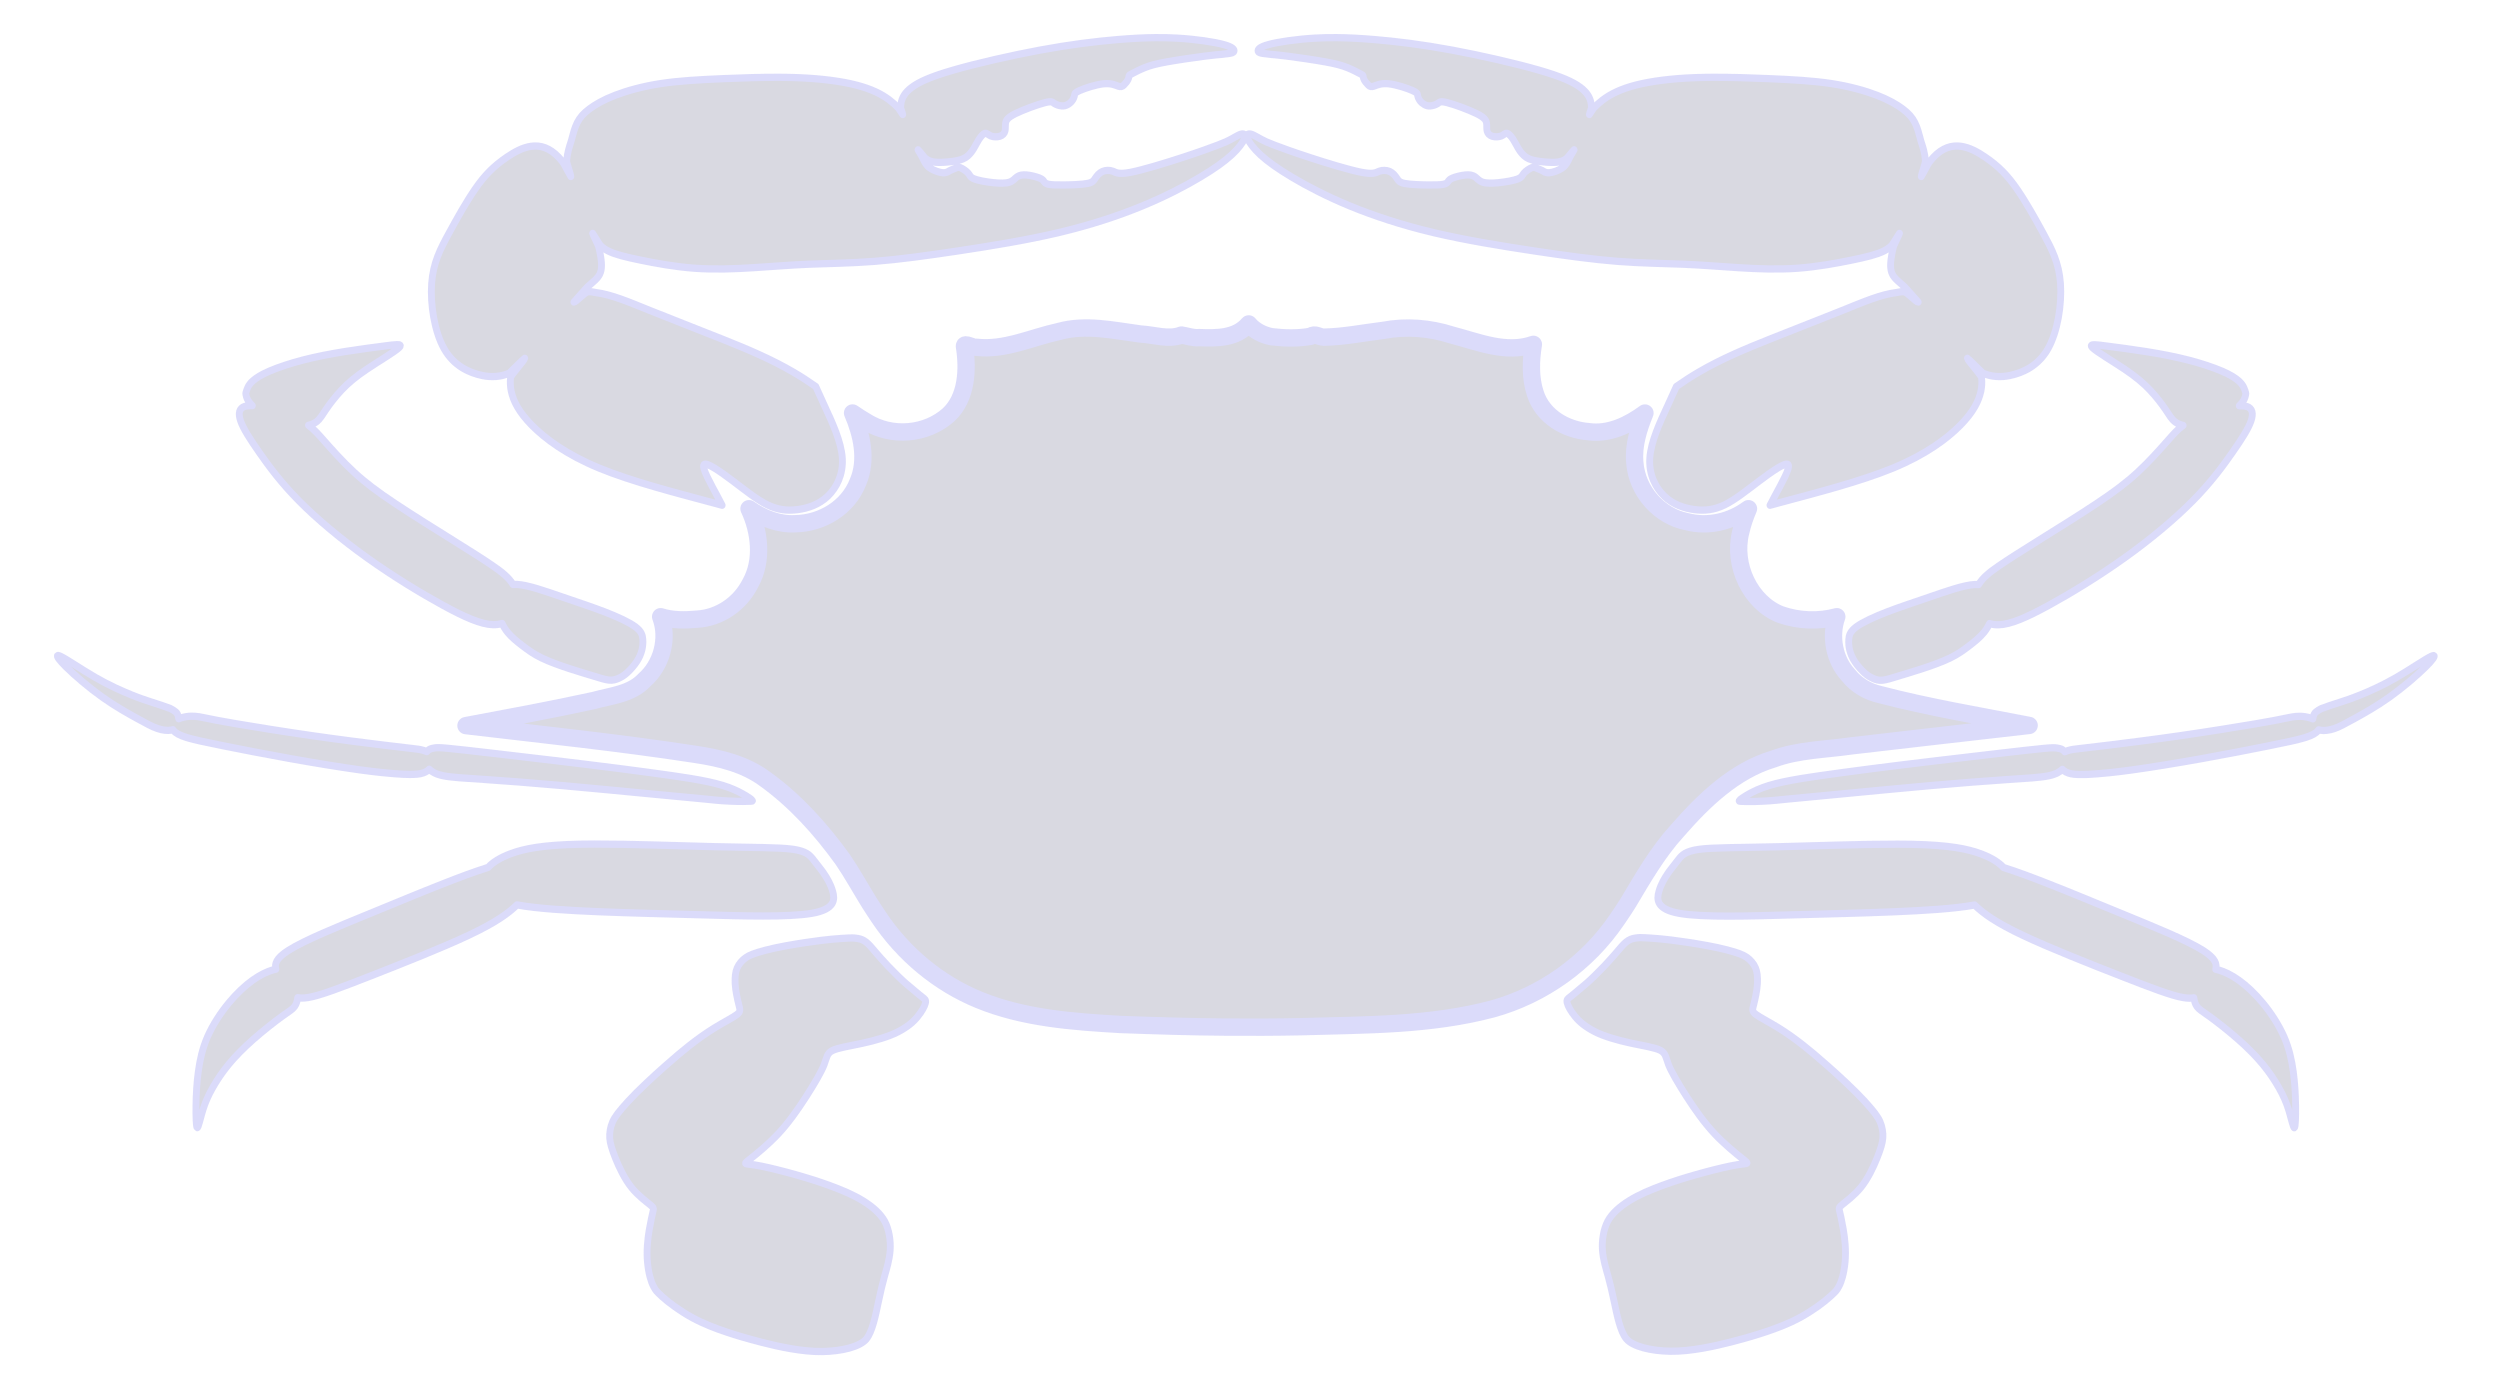
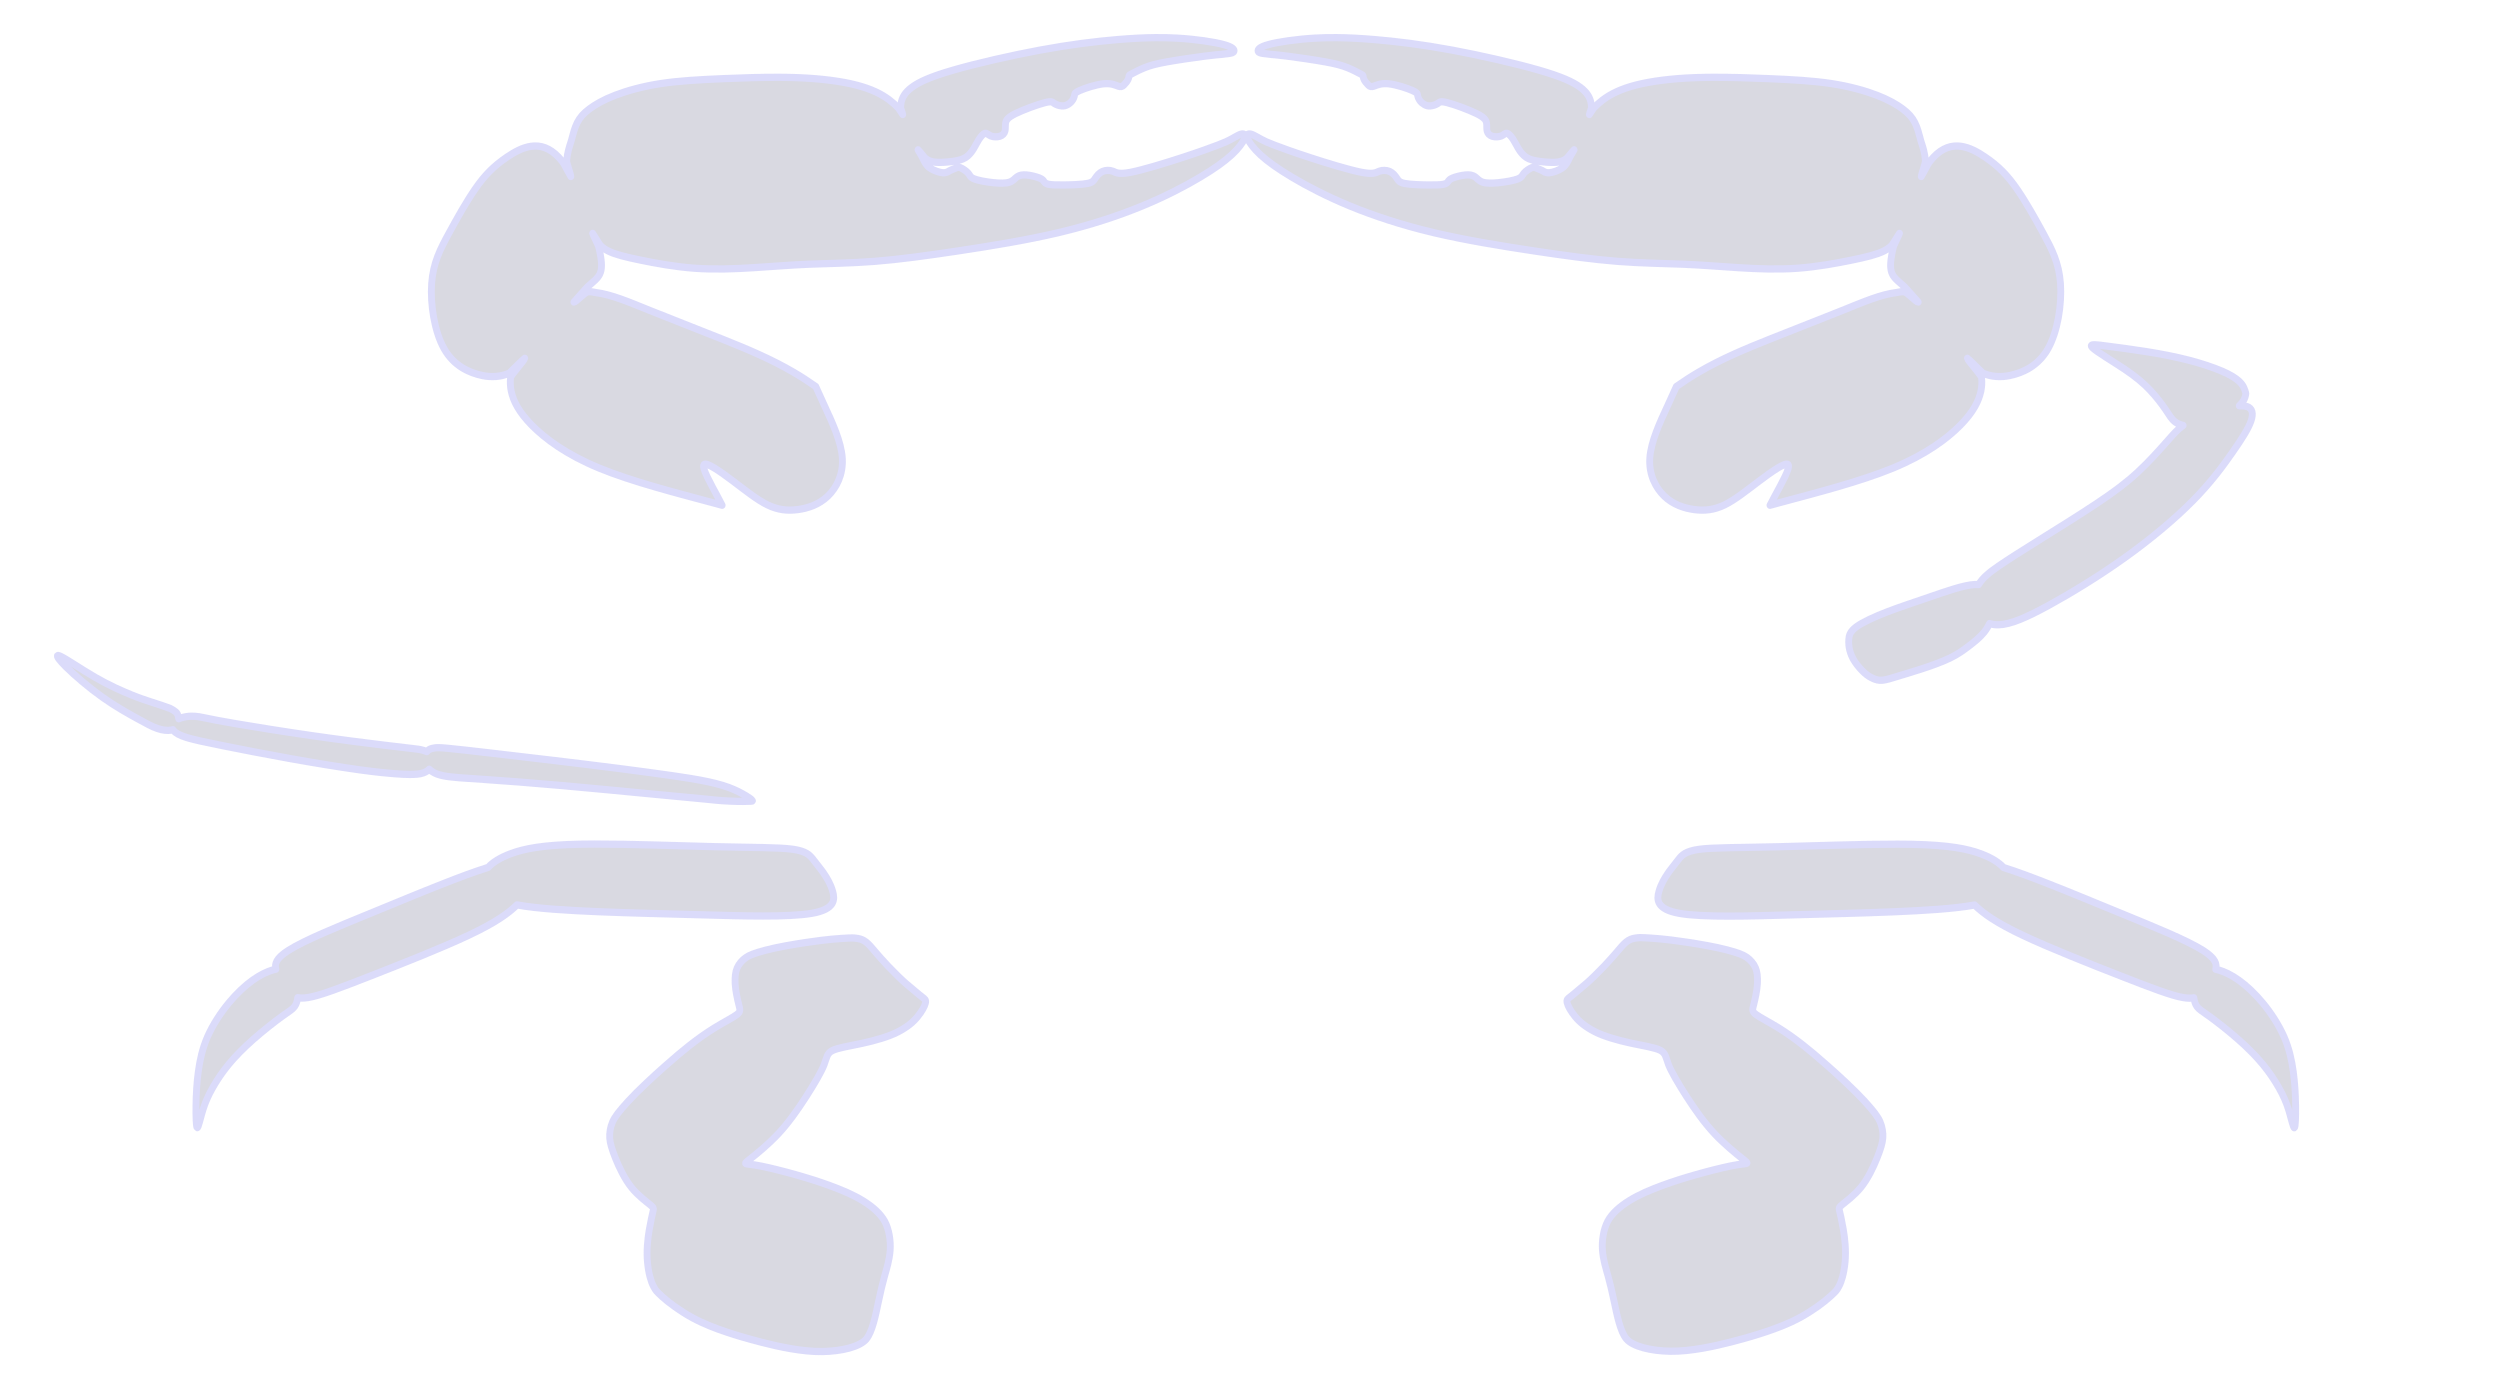
<svg xmlns="http://www.w3.org/2000/svg" xmlns:ns1="http://www.inkscape.org/namespaces/inkscape" xmlns:ns2="http://sodipodi.sourceforge.net/DTD/sodipodi-0.dtd" width="68.757mm" height="38.036mm" viewBox="0 0 72 39.83" version="1.1" id="svg3743" ns1:version="1.2.2 (b0a8486541, 2022-12-01)" ns2:docname="logo_card_v1.svg" ns1:export-filename="logo_v0.png" ns1:export-xdpi="90" ns1:export-ydpi="90">
  <ns2:namedview id="namedview3745" pagecolor="#ffffff" bordercolor="#666666" borderopacity="1.0" ns1:showpageshadow="2" ns1:pageopacity="0.0" ns1:pagecheckerboard="0" ns1:deskcolor="#d1d1d1" ns1:document-units="mm" showgrid="false" ns1:zoom="4.7209032" ns1:cx="122.32829" ns1:cy="60.052068" ns1:window-width="3440" ns1:window-height="1371" ns1:window-x="0" ns1:window-y="0" ns1:window-maximized="1" ns1:current-layer="g5523" showborder="false" />
  <defs id="defs3740">
    <ns1:path-effect effect="bspline" id="path-effect607-1-97-3" is_visible="true" lpeversion="1" weight="33.333" steps="2" helper_size="0" apply_no_weight="true" apply_with_weight="true" only_selected="false" />
    <ns1:path-effect effect="bspline" id="path-effect607-6-0-3-7" is_visible="true" lpeversion="1" weight="33.333" steps="2" helper_size="0" apply_no_weight="true" apply_with_weight="true" only_selected="false" />
    <ns1:path-effect effect="bspline" id="path-effect3414-9-6-5-4-6-4" is_visible="true" lpeversion="1" weight="33.333" steps="2" helper_size="0" apply_no_weight="true" apply_with_weight="true" only_selected="false" />
    <ns1:path-effect effect="bspline" id="path-effect3414-9-6-5-4-6-4-5" is_visible="true" lpeversion="1" weight="33.333" steps="2" helper_size="0" apply_no_weight="true" apply_with_weight="true" only_selected="false" />
    <ns1:path-effect effect="bspline" id="path-effect3414-9-6-5-4-6-4-3" is_visible="true" lpeversion="1" weight="33.333" steps="2" helper_size="0" apply_no_weight="true" apply_with_weight="true" only_selected="false" />
    <ns1:path-effect effect="bspline" id="path-effect3414-9-6-5-4-6-4-5-0" is_visible="true" lpeversion="1" weight="33.333" steps="2" helper_size="0" apply_no_weight="true" apply_with_weight="true" only_selected="false" />
    <filter ns1:label="Stained Glass" ns1:menu="Bevels" ns1:menu-tooltip="Illuminated stained glass effect" height="1.278" width="1.145" y="-0.139" x="-0.072" style="color-interpolation-filters:sRGB;" id="filter10672">
      <feBlend in2="SourceGraphic" result="result1" mode="screen" id="feBlend10650" />
      <feGaussianBlur stdDeviation="7" result="result6" id="feGaussianBlur10652" />
      <feComposite operator="xor" in="result6" in2="result6" result="result7" id="feComposite10654" />
      <feComposite in2="result1" operator="atop" in="result6" result="result92" id="feComposite10656" />
      <feComposite result="result4" in="result7" operator="xor" in2="result92" id="feComposite10658" />
      <feGaussianBlur result="result3" stdDeviation="0.7" in="result4" id="feGaussianBlur10660" />
      <feSpecularLighting result="result5" specularExponent="50" specularConstant="1.5" surfaceScale="4" id="feSpecularLighting10664">
        <fePointLight z="20000" y="-8000" x="-5000" id="fePointLight10662" />
      </feSpecularLighting>
      <feComposite in="result3" k3="1" k2="1" operator="arithmetic" in2="SourceGraphic" result="result93" id="feComposite10666" />
      <feComposite in="result5" operator="atop" in2="result93" result="result94" id="feComposite10668" />
      <feBlend mode="multiply" in2="result94" id="feBlend10670" />
    </filter>
  </defs>
  <g ns1:label="Layer 1" ns1:groupmode="layer" id="layer1" transform="translate(-51.786,-49.075)">
    <g id="g3012-7-9-5" style="display:inline;fill:#1b1bdd;fill-opacity:1;stroke:#fff9e5;stroke-opacity:1" transform="matrix(0.263,0,0,0.279,47.132,33.917)">
      <g id="g5523" transform="translate(6.958,8.396)" style="filter:url(#filter10672);opacity:0.16;fill:#000000;fill-opacity:1">
        <path style="fill:#0a0a41;fill-opacity:1;stroke:#1b1bdd;stroke-width:0.75;stroke-linecap:round;stroke-linejoin:round;stroke-dasharray:none;stroke-opacity:1" d="m 106.662,144.269 c 0.104,0.113 0.312,0.34 0.536,0.58 0.224,0.24 0.464,0.492 0.795,0.819 0.331,0.326 0.753,0.726 1.093,1.039 0.339,0.313 0.596,0.539 0.854,0.75 0.258,0.212 0.517,0.41 0.833,0.66 0.316,0.25 0.689,0.553 0.958,0.746 0.269,0.193 0.434,0.276 0.352,0.607 -0.081,0.33 -0.371,0.841 -0.864,1.414 -0.493,0.573 -1.142,1.072 -2.154,1.567 -1.012,0.495 -2.547,0.902 -3.947,1.187 -1.4,0.285 -2.683,0.464 -3.259,0.754 -0.577,0.29 -0.594,0.758 -0.874,1.454 -0.28,0.696 -1.077,1.982 -1.989,3.318 -0.912,1.336 -1.938,2.706 -3.04,3.814 -1.102,1.108 -2.334,2.041 -2.948,2.501 -0.614,0.46 -0.731,0.539 -0.555,0.585 0.177,0.046 0.647,0.058 1.644,0.245 0.997,0.187 2.501,0.544 3.84,0.902 1.339,0.358 2.512,0.707 3.746,1.134 1.233,0.427 2.53,0.94 3.576,1.552 1.046,0.612 1.899,1.31 2.367,2.118 0.468,0.808 0.671,2.026 0.59,3.005 -0.081,0.979 -0.378,1.862 -0.612,2.655 -0.233,0.794 -0.41,1.498 -0.689,2.73 -0.278,1.231 -0.635,3.007 -1.325,3.771 -0.69,0.764 -2.633,1.243 -4.831,1.272 -2.198,0.029 -4.882,-0.529 -6.673,-0.97 -1.791,-0.441 -2.7,-0.701 -3.809,-1.051 -1.109,-0.35 -2.408,-0.8 -3.726,-1.473 -1.318,-0.672 -2.637,-1.592 -3.308,-2.179 -0.671,-0.587 -0.671,-0.587 -0.939,-1.048 -0.269,-0.461 -0.543,-1.304 -0.663,-2.484 -0.12,-1.18 0.02,-2.415 0.191,-3.357 0.172,-0.942 0.343,-1.62 0.416,-1.913 0.073,-0.293 0.089,-0.362 -0.29,-0.657 -0.379,-0.296 -1.329,-0.942 -2.068,-1.804 -0.74,-0.861 -1.372,-2.101 -1.76,-3.028 -0.388,-0.927 -0.584,-1.515 -0.625,-2.059 -0.041,-0.544 0.062,-1.13 0.307,-1.666 0.245,-0.536 0.682,-1.074 1.711,-2.139 1.029,-1.065 2.767,-2.581 3.998,-3.604 1.231,-1.023 1.933,-1.58 2.735,-2.173 0.802,-0.592 1.708,-1.214 2.698,-1.79 0.99,-0.576 2.07,-1.091 2.488,-1.398 0.417,-0.306 0.34,-0.487 0.198,-1.012 -0.142,-0.525 -0.363,-1.447 -0.4,-2.15 -0.038,-0.702 0.03,-1.227 0.218,-1.637 0.188,-0.41 0.524,-0.786 0.938,-1.062 0.414,-0.276 0.966,-0.468 2.176,-0.774 1.209,-0.306 3.128,-0.618 4.463,-0.802 1.335,-0.185 2.085,-0.271 2.817,-0.335 0.732,-0.064 1.409,-0.099 1.764,-0.117 0.354,-0.018 0.354,-0.018 0.472,-0.013 0.118,0.005 0.359,0.015 0.629,0.064 0.27,0.05 0.555,0.135 0.868,0.367 0.313,0.232 0.642,0.601 0.808,0.787 0.166,0.186 0.165,0.186 0.27,0.299 z" id="path605-0-3-0" ns2:nodetypes="ccccccccssscsssccsssssssssssssssssscsssssssscsssssscccscc" ns1:original-d="m 106.55794,144.15535 c 0.20846,0.22693 0.41664,0.45358 0.62457,0.67997 0.24014,0.25299 0.48,0.50571 0.71961,0.75817 0.4224,0.4002 0.84452,0.80011 1.26639,1.19977 0.257,0.22598 0.51372,0.45168 0.77019,0.67712 0.25937,0.1983 0.51847,0.39633 0.77731,0.5941 0.37308,0.3032 0.74587,0.60612 1.11842,0.90879 0.16502,0.0835 0.32975,0.1667 0.49424,0.24965 -0.17801,0.66238 -0.56641,1.11666 -1.00654,1.77731 -0.44013,0.66063 -1.06104,1.19633 -2.14457,1.64744 -1.08353,0.45111 -2.62966,0.81727 -4.08347,1.08365 -1.36832,0.25074 -2.65306,0.41265 -3.79615,0.52917 0.0966,0.42601 0.10536,0.89487 -0.0537,1.4118 -0.31121,1.01111 -1.262196,2.20217 -2.190051,3.53054 -0.927858,1.32835 -1.830725,2.7909 -2.944007,3.93102 -1.113282,1.14011 -2.434665,1.9554 -3.592545,2.72128 -0.12455,0.0824 -0.241168,0.1621 -0.362252,0.2434 0.474873,-0.0117 0.945132,-0.005 1.405599,0.0341 1.587914,0.13332 3.057649,0.63387 4.385262,1.03973 1.327613,0.40584 2.512164,0.71687 3.756874,1.11827 1.24472,0.40139 2.55004,0.89348 3.66334,1.44901 1.11331,0.55553 2.03261,1.17313 2.56264,2.09703 0.53002,0.92389 0.66983,2.15264 0.53382,3.18895 -0.13602,1.03631 -0.54797,1.88035 -0.89039,2.64325 -0.34242,0.7629 -0.61511,1.44362 -0.68471,2.72283 -0.0696,1.27921 0.0639,3.15356 -0.85783,4.26848 -0.92169,1.11493 -2.89636,1.46718 -5.21157,1.28416 -2.315202,-0.18302 -4.965837,-0.9009 -6.744806,-1.4025 -1.778968,-0.50161 -2.680892,-0.78542 -3.805969,-1.08676 -1.125076,-0.30133 -2.469871,-0.61942 -3.805969,-1.3193 -1.336098,-0.69988 -2.585237,-1.71936 -3.285071,-2.2903 -0.699835,-0.57094 -0.699993,-0.57061 -0.969967,-1.05988 -0.269973,-0.48927 -0.705786,-1.279 -0.821138,-2.51613 -0.115353,-1.23713 0.157284,-2.45686 0.382922,-3.39359 0.225639,-0.93673 0.416826,-1.60982 0.539502,-2.13682 0.01424,-0.0612 0.0302,-0.13012 0.04496,-0.19482 -0.975676,-0.2289 -1.924669,-0.87653 -2.642216,-1.79885 -0.769994,-0.98976 -1.272979,-2.29504 -1.649511,-3.23288 -0.376533,-0.93785 -0.626462,-1.50834 -0.694532,-2.08566 -0.06806,-0.57731 0.04536,-1.16125 0.306958,-1.73323 0.261597,-0.57197 0.671534,-1.13161 1.753899,-2.16008 1.082364,-1.02844 2.837274,-2.52569 4.069519,-3.54862 1.232244,-1.02291 1.941468,-1.57125 2.738851,-2.17144 0.797381,-0.6002 1.682816,-1.25252 2.715596,-1.865 0.95008,-0.56344 2.023636,-1.09244 2.983797,-1.42317 -0.08302,-0.17576 -0.160103,-0.35579 -0.230993,-0.54002 -0.323549,-0.84085 -0.529786,-1.76647 -0.594796,-2.49132 -0.06501,-0.72485 0.0113,-1.24869 0.220658,-1.69602 0.209354,-0.44733 0.551518,-0.81798 0.993738,-1.11311 0.44222,-0.29513 0.984543,-0.51469 2.216402,-0.76998 1.231859,-0.25529 3.15331,-0.54634 4.489649,-0.73019 1.336337,-0.18385 2.087207,-0.26046 2.924367,-0.33486 0.62787,-0.0558 1.30426,-0.11087 2.01487,-0.10387 l -10e-6,6e-5 c 0.23656,0.01 0.47707,0.0197 0.7214,0.0294 0.29649,0.0894 0.58072,0.17495 0.87364,0.26292 0.33378,0.37513 0.6628,0.74495 0.99381,1.11703 z" ns1:path-effect="#path-effect607-1-97-3" />
        <path style="fill:#0a0a41;fill-opacity:1;stroke:#1b1bdd;stroke-width:0.75;stroke-linecap:round;stroke-linejoin:round;stroke-dasharray:none;stroke-opacity:1" d="m 187.765,144.237 c -0.104,0.113 -0.312,0.34 -0.536,0.58 -0.224,0.24 -0.464,0.492 -0.795,0.819 -0.331,0.326 -0.753,0.726 -1.093,1.039 -0.339,0.313 -0.596,0.539 -0.854,0.75 -0.258,0.212 -0.517,0.41 -0.833,0.66 -0.316,0.25 -0.689,0.553 -0.958,0.746 -0.269,0.193 -0.434,0.276 -0.352,0.607 0.081,0.33 0.371,0.841 0.864,1.414 0.493,0.573 1.142,1.072 2.154,1.567 1.012,0.495 2.547,0.902 3.947,1.187 1.4,0.285 2.683,0.464 3.259,0.754 0.577,0.29 0.594,0.758 0.874,1.454 0.28,0.696 1.077,1.982 1.989,3.318 0.912,1.336 1.938,2.706 3.04,3.814 1.102,1.108 2.334,2.041 2.948,2.501 0.614,0.46 0.731,0.539 0.555,0.585 -0.177,0.046 -0.647,0.058 -1.644,0.245 -0.997,0.187 -2.501,0.544 -3.84,0.902 -1.339,0.358 -2.512,0.707 -3.746,1.134 -1.233,0.427 -2.53,0.94 -3.576,1.552 -1.046,0.612 -1.899,1.31 -2.367,2.118 -0.468,0.808 -0.671,2.026 -0.59,3.005 0.081,0.979 0.378,1.862 0.612,2.655 0.233,0.794 0.41,1.498 0.689,2.73 0.278,1.231 0.635,3.007 1.325,3.771 0.69,0.764 2.633,1.243 4.831,1.272 2.198,0.029 4.882,-0.529 6.673,-0.97 1.791,-0.441 2.7,-0.701 3.809,-1.051 1.109,-0.35 2.408,-0.8 3.726,-1.473 1.318,-0.672 2.637,-1.592 3.308,-2.179 0.671,-0.587 0.671,-0.587 0.939,-1.048 0.269,-0.461 0.543,-1.304 0.663,-2.484 0.12,-1.18 -0.019,-2.415 -0.191,-3.357 -0.172,-0.942 -0.343,-1.62 -0.416,-1.913 -0.073,-0.293 -0.089,-0.362 0.29,-0.657 0.379,-0.296 1.329,-0.942 2.068,-1.804 0.74,-0.861 1.372,-2.101 1.76,-3.028 0.388,-0.927 0.584,-1.515 0.625,-2.059 0.041,-0.544 -0.062,-1.13 -0.307,-1.666 -0.245,-0.536 -0.682,-1.074 -1.711,-2.139 -1.029,-1.065 -2.767,-2.581 -3.998,-3.604 -1.231,-1.023 -1.933,-1.58 -2.735,-2.173 -0.802,-0.592 -1.708,-1.214 -2.698,-1.79 -0.99,-0.576 -2.07,-1.091 -2.488,-1.398 -0.417,-0.306 -0.34,-0.487 -0.198,-1.012 0.142,-0.525 0.363,-1.447 0.4,-2.15 0.038,-0.702 -0.03,-1.227 -0.218,-1.637 -0.188,-0.41 -0.524,-0.786 -0.938,-1.062 -0.414,-0.276 -0.966,-0.468 -2.176,-0.774 -1.209,-0.306 -3.128,-0.618 -4.463,-0.802 -1.335,-0.185 -2.085,-0.271 -2.817,-0.335 -0.732,-0.064 -1.409,-0.099 -1.764,-0.117 -0.354,-0.018 -0.354,-0.018 -0.472,-0.013 -0.118,0.005 -0.359,0.015 -0.629,0.064 -0.27,0.05 -0.555,0.135 -0.868,0.367 -0.313,0.232 -0.642,0.601 -0.808,0.787 -0.166,0.186 -0.165,0.186 -0.27,0.3 z" id="path605-7-8-1-4" ns2:nodetypes="ccccccccssscsssccsssssssssssssssssscsssssssscsssssscccscc" ns1:original-d="m 187.86927,144.12332 c -0.20846,0.22693 -0.41664,0.45358 -0.62457,0.67997 -0.24014,0.25299 -0.48,0.50571 -0.71961,0.75817 -0.4224,0.4002 -0.84452,0.80011 -1.26639,1.19977 -0.257,0.22598 -0.51372,0.45168 -0.77019,0.67712 -0.25937,0.1983 -0.51847,0.39633 -0.77731,0.5941 -0.37308,0.3032 -0.74587,0.60612 -1.11842,0.90879 -0.16501,0.0835 -0.32975,0.1667 -0.49424,0.24965 0.17801,0.66238 0.56641,1.11666 1.00654,1.77731 0.44013,0.66063 1.06104,1.19633 2.14457,1.64744 1.08354,0.45111 2.62966,0.81727 4.08347,1.08365 1.36832,0.25074 2.65306,0.41265 3.79616,0.52917 -0.0966,0.42601 -0.10536,0.89487 0.0537,1.4118 0.3112,1.01111 1.26219,2.20217 2.19004,3.53054 0.92786,1.32835 1.83073,2.7909 2.94401,3.93102 1.11328,1.14011 2.43466,1.9554 3.59254,2.72128 0.12455,0.0824 0.24117,0.1621 0.36226,0.2434 -0.47488,-0.0117 -0.94514,-0.005 -1.4056,0.0341 -1.58792,0.13332 -3.05765,0.63387 -4.38526,1.03973 -1.32762,0.40584 -2.51217,0.71687 -3.75688,1.11827 -1.24472,0.40139 -2.55004,0.89348 -3.66334,1.44901 -1.11331,0.55553 -2.03261,1.17313 -2.56264,2.09703 -0.53002,0.92389 -0.66983,2.15264 -0.53382,3.18895 0.13602,1.03631 0.54797,1.88035 0.89039,2.64325 0.34242,0.7629 0.61511,1.44362 0.68471,2.72283 0.0696,1.27921 -0.0639,3.15356 0.85783,4.26848 0.92169,1.11493 2.89637,1.46718 5.21157,1.28416 2.3152,-0.18302 4.96584,-0.9009 6.74481,-1.4025 1.77897,-0.50161 2.68089,-0.78542 3.80597,-1.08676 1.12507,-0.30133 2.46987,-0.61942 3.80597,-1.3193 1.33609,-0.69988 2.58523,-1.71936 3.28507,-2.2903 0.69983,-0.57094 0.69999,-0.57061 0.96996,-1.05988 0.26998,-0.48927 0.70579,-1.279 0.82114,-2.51613 0.11535,-1.23713 -0.15728,-2.45686 -0.38292,-3.39359 -0.22564,-0.93673 -0.41683,-1.60982 -0.5395,-2.13682 -0.0142,-0.0612 -0.0302,-0.13012 -0.045,-0.19482 0.97567,-0.2289 1.92467,-0.87653 2.64221,-1.79885 0.77,-0.98976 1.27298,-2.29504 1.64951,-3.23288 0.37654,-0.93785 0.62647,-1.50834 0.69454,-2.08566 0.0681,-0.57731 -0.0454,-1.16125 -0.30696,-1.73323 -0.2616,-0.57197 -0.67154,-1.13161 -1.7539,-2.16008 -1.08236,-1.02844 -2.83727,-2.52569 -4.06952,-3.54862 -1.23224,-1.02291 -1.94147,-1.57125 -2.73885,-2.17144 -0.79738,-0.6002 -1.68282,-1.25252 -2.7156,-1.865 -0.95008,-0.56344 -2.02363,-1.09244 -2.98379,-1.42317 0.083,-0.17576 0.1601,-0.35579 0.23099,-0.54002 0.32355,-0.84085 0.52979,-1.76647 0.5948,-2.49132 0.065,-0.72485 -0.0113,-1.24869 -0.22066,-1.69602 -0.20936,-0.44733 -0.55152,-0.81798 -0.99374,-1.11311 -0.44222,-0.29513 -0.98454,-0.51469 -2.2164,-0.76998 -1.23186,-0.25529 -3.15331,-0.54634 -4.48965,-0.73019 -1.33634,-0.18385 -2.08721,-0.26046 -2.92437,-0.33486 -0.62787,-0.0558 -1.30426,-0.11087 -2.01487,-0.10387 l 1e-5,6e-5 c -0.23656,0.01 -0.47707,0.0197 -0.7214,0.0294 -0.29649,0.0894 -0.58072,0.17495 -0.87364,0.26292 -0.33378,0.37513 -0.66279,0.74495 -0.99381,1.11703 z" ns1:path-effect="#path-effect607-6-0-3-7" />
        <path id="path366-6-9-8" style="fill:#0a0a41;fill-opacity:1;stroke:#1b1bdd;stroke-width:0.75;stroke-linecap:round;stroke-linejoin:round;stroke-dasharray:none;stroke-opacity:1" d="m 137.335,49.819 c -1.315,0.009 -2.691,0.079 -4.202,0.198 -2.418,0.191 -5.184,0.509 -8.457,1.08 -3.273,0.571 -7.054,1.394 -9.563,2.078 -2.51,0.684 -3.748,1.229 -4.523,1.771 -0.775,0.543 -1.086,1.083 -1.188,1.672 -0.022,0.129 -0.034,0.259 -0.038,0.391 -0.004,0.117 0.221,0.627 0.228,0.744 -0.08,-0.09 -0.386,-0.573 -0.474,-0.663 -0.282,-0.287 -0.609,-0.57 -0.985,-0.836 -0.867,-0.614 -1.985,-1.141 -3.639,-1.54 -1.654,-0.399 -3.845,-0.67 -6.41,-0.762 -0.641,-0.023 -1.306,-0.035 -1.983,-0.038 -2.031,-0.009 -4.174,0.06 -6.126,0.137 -2.603,0.103 -4.868,0.221 -6.856,0.506 -1.989,0.285 -3.702,0.736 -5.004,1.207 -1.303,0.471 -2.195,0.962 -2.84,1.419 -0.645,0.457 -1.043,0.88 -1.329,1.412 -0.286,0.533 -0.459,1.175 -0.546,1.496 -0.087,0.321 -0.087,0.322 -0.203,0.658 -0.116,0.336 -0.349,1.009 -0.402,1.775 -0.016,0.236 0.438,1.383 0.453,1.631 -0.137,-0.198 -0.727,-1.286 -0.867,-1.46 -0.152,-0.189 -0.305,-0.363 -0.459,-0.519 -1.996,-2.018 -4.112,-1.018 -5.647,-0.042 -1.535,0.977 -2.489,1.93 -3.481,3.274 -0.992,1.344 -2.02,3.078 -2.93,4.656 -0.909,1.577 -1.699,2.997 -1.861,5.131 -0.162,2.134 0.303,4.982 1.377,6.754 1.074,1.772 2.756,2.466 4.172,2.748 1.031,0.205 2.051,0.121 2.902,-0.224 0.131,-0.053 1.618,-1.493 1.743,-1.555 -0.037,0.223 -1.519,1.743 -1.551,1.996 -0.056,0.446 -0.027,0.952 0.064,1.365 0.225,1.024 0.814,2.166 2.266,3.552 1.452,1.387 3.768,3.018 7.374,4.42 3.606,1.402 8.501,2.576 12.463,3.582 0.354,0.09 0.664,0.169 1.004,0.256 -0.143,-0.261 -0.286,-0.522 -0.438,-0.791 -0.846,-1.489 -1.819,-3.093 -1.556,-3.398 0.263,-0.305 1.763,0.687 3.148,1.668 1.385,0.981 2.655,1.951 3.812,2.482 1.157,0.531 2.201,0.621 3.308,0.486 1.107,-0.135 2.327,-0.511 3.295,-1.384 0.968,-0.873 1.708,-2.249 1.592,-3.93 -0.116,-1.681 -1.089,-3.666 -1.994,-5.494 -0.338,-0.684 -0.646,-1.318 -0.912,-1.894 -0.78,-0.517 -1.591,-1.014 -2.418,-1.47 -2.495,-1.376 -5.112,-2.404 -7.838,-3.432 -2.727,-1.028 -5.562,-2.056 -7.899,-2.945 -2.337,-0.889 -4.174,-1.64 -5.963,-1.858 -0.238,-0.029 -0.528,-0.122 -0.848,-0.073 -0.338,0.051 -1.278,1.051 -1.521,1.06 0.194,-0.187 1.307,-1.409 1.482,-1.562 1.233,-1.072 1.92,-1.181 1.324,-3.753 -0.03,-0.129 -0.064,-0.265 -0.101,-0.407 -0.04,-0.153 -0.607,-1.207 -0.653,-1.371 0.11,0.136 0.746,1.152 0.866,1.263 0.23,0.214 0.49,0.39 0.816,0.546 0.775,0.371 1.926,0.635 3.565,0.953 1.638,0.318 3.763,0.69 5.914,0.837 2.151,0.147 4.327,0.067 6.376,-0.052 2.049,-0.119 3.971,-0.278 6.12,-0.363 2.149,-0.085 4.526,-0.097 7.219,-0.296 2.693,-0.199 5.703,-0.587 9.182,-1.082 3.48,-0.495 7.429,-1.098 10.938,-1.879 3.509,-0.782 6.577,-1.742 9.167,-2.747 2.59,-1.004 4.701,-2.053 6.311,-2.953 1.61,-0.9 2.719,-1.653 3.5,-2.332 0.78,-0.679 1.231,-1.284 1.395,-1.647 0.164,-0.364 0.051,-0.475 -0.101,-0.505 -0.152,-0.031 -0.343,0.026 -0.587,0.139 -0.245,0.113 -0.545,0.284 -0.843,0.436 -0.297,0.151 -0.592,0.283 -1.381,0.569 -0.789,0.286 -2.072,0.726 -3.94,1.3 -1.868,0.574 -4.321,1.282 -5.657,1.518 -1.336,0.236 -1.555,-4.87e-4 -1.89,-0.12 -0.335,-0.119 -0.787,-0.121 -1.141,0.025 -0.354,0.146 -0.61,0.44 -0.782,0.685 -0.173,0.245 -0.262,0.44 -0.864,0.553 -0.601,0.114 -1.748,0.148 -2.581,0.156 -0.833,0.008 -1.369,-0.009 -1.684,-0.073 -0.315,-0.064 -0.408,-0.176 -0.492,-0.289 -0.084,-0.113 -0.158,-0.227 -0.496,-0.356 -0.338,-0.129 -0.94,-0.273 -1.405,-0.313 -0.464,-0.04 -0.791,0.024 -1.041,0.186 -0.251,0.162 -0.425,0.421 -0.825,0.551 -0.399,0.131 -1.024,0.133 -1.799,0.056 -0.775,-0.077 -1.635,-0.222 -2.083,-0.392 -0.448,-0.17 -0.449,-0.359 -0.639,-0.575 -0.19,-0.215 -0.615,-0.488 -0.872,-0.579 -0.257,-0.091 -0.369,-0.016 -0.531,0.052 -0.163,0.068 -0.413,0.139 -0.617,0.246 -0.204,0.107 -0.381,0.255 -0.777,0.225 -0.396,-0.03 -1.013,-0.237 -1.408,-0.494 -0.395,-0.257 -0.568,-0.564 -0.847,-1.123 -0.031,-0.062 -0.421,-0.684 -0.454,-0.751 0.186,0.155 0.697,0.804 0.803,0.878 0.202,0.143 0.202,0.143 0.326,0.201 0.124,0.058 0.373,0.175 0.854,0.209 0.481,0.035 1.194,-0.013 1.789,-0.089 0.595,-0.077 1.07,-0.182 1.447,-0.408 0.377,-0.225 0.655,-0.571 0.874,-0.908 0.219,-0.337 0.377,-0.668 0.586,-0.97 0.209,-0.302 0.467,-0.577 0.668,-0.614 0.201,-0.037 0.346,0.163 0.622,0.27 0.277,0.107 0.685,0.122 0.989,0.033 0.303,-0.089 0.501,-0.282 0.569,-0.532 0.069,-0.25 0.009,-0.557 0.064,-0.846 0.055,-0.289 0.224,-0.559 1.083,-0.961 0.859,-0.402 2.408,-0.937 3.208,-1.129 0.799,-0.192 0.849,-0.043 1.045,0.083 0.195,0.126 0.536,0.23 0.807,0.251 0.271,0.021 0.472,-0.041 0.658,-0.139 0.186,-0.098 0.357,-0.233 0.488,-0.4 0.132,-0.168 0.223,-0.369 0.25,-0.528 0.027,-0.159 -0.012,-0.276 0.577,-0.522 0.589,-0.247 1.807,-0.624 2.64,-0.698 0.833,-0.074 1.281,0.156 1.573,0.248 0.292,0.092 0.43,0.046 0.603,-0.101 0.172,-0.147 0.38,-0.395 0.477,-0.58 0.097,-0.185 0.084,-0.307 0.103,-0.38 0.019,-0.073 0.07,-0.096 0.353,-0.237 0.283,-0.141 0.798,-0.399 1.366,-0.613 0.568,-0.215 1.19,-0.386 2.412,-0.595 1.222,-0.209 3.044,-0.456 4.149,-0.59 1.105,-0.134 1.494,-0.155 1.827,-0.184 0.333,-0.029 0.611,-0.064 0.862,-0.1 0.252,-0.036 0.478,-0.074 0.53,-0.224 0.052,-0.15 -0.071,-0.414 -1.13,-0.687 -1.059,-0.273 -3.054,-0.555 -5.087,-0.664 -0.762,-0.041 -1.53,-0.057 -2.319,-0.052 z" ns2:nodetypes="csssssscssssssssssssscssssssssscssssscsssssssscsssssccsscscssccscsssssssssssssssccsssssssssssssscssssssssssscssssssssssssssssssscsscc" />
        <path id="path366-3-2-4-7" style="display:inline;fill:#0a0a41;fill-opacity:1;stroke:#1b1bdd;stroke-width:0.75;stroke-linecap:round;stroke-linejoin:round;stroke-dasharray:none;stroke-opacity:1" d="m 157.042,49.819 c 1.315,0.009 2.691,0.079 4.202,0.198 2.418,0.191 5.184,0.509 8.457,1.08 3.273,0.571 7.054,1.394 9.563,2.078 2.51,0.684 3.748,1.229 4.523,1.771 0.775,0.543 1.086,1.083 1.188,1.672 0.022,0.129 0.034,0.259 0.038,0.391 0.004,0.117 -0.221,0.627 -0.228,0.744 0.08,-0.09 0.386,-0.573 0.474,-0.663 0.282,-0.287 0.609,-0.57 0.985,-0.836 0.867,-0.614 1.985,-1.141 3.639,-1.54 1.654,-0.399 3.845,-0.67 6.41,-0.762 0.641,-0.023 1.306,-0.035 1.983,-0.038 2.031,-0.009 4.174,0.06 6.126,0.137 2.603,0.103 4.867,0.221 6.856,0.506 1.989,0.285 3.702,0.736 5.004,1.207 1.303,0.471 2.195,0.962 2.84,1.419 0.645,0.457 1.043,0.88 1.329,1.412 0.286,0.533 0.459,1.175 0.546,1.496 0.087,0.321 0.087,0.322 0.203,0.658 0.116,0.336 0.349,1.009 0.402,1.775 0.016,0.236 -0.438,1.383 -0.453,1.631 0.137,-0.198 0.727,-1.286 0.867,-1.46 0.152,-0.189 0.305,-0.363 0.459,-0.519 1.996,-2.018 4.112,-1.018 5.647,-0.042 1.535,0.977 2.489,1.93 3.481,3.274 0.992,1.344 2.02,3.078 2.93,4.656 0.909,1.577 1.699,2.997 1.861,5.131 0.162,2.134 -0.303,4.982 -1.377,6.754 -1.074,1.772 -2.756,2.466 -4.172,2.748 -1.031,0.205 -2.051,0.121 -2.902,-0.224 -0.131,-0.053 -1.618,-1.493 -1.743,-1.555 0.037,0.223 1.519,1.743 1.551,1.996 0.056,0.446 0.027,0.952 -0.064,1.365 -0.225,1.024 -0.814,2.166 -2.266,3.552 -1.452,1.387 -3.768,3.018 -7.374,4.42 -3.606,1.402 -8.501,2.576 -12.463,3.582 -0.354,0.09 -0.664,0.169 -1.004,0.256 0.143,-0.261 0.286,-0.522 0.438,-0.791 0.846,-1.489 1.819,-3.093 1.556,-3.398 -0.263,-0.305 -1.763,0.687 -3.148,1.668 -1.385,0.981 -2.655,1.951 -3.812,2.482 -1.157,0.531 -2.201,0.621 -3.308,0.486 -1.107,-0.135 -2.327,-0.511 -3.295,-1.384 -0.968,-0.873 -1.708,-2.249 -1.592,-3.93 0.116,-1.681 1.089,-3.666 1.994,-5.494 0.338,-0.684 0.646,-1.318 0.912,-1.894 0.78,-0.517 1.591,-1.014 2.418,-1.47 2.495,-1.376 5.112,-2.404 7.838,-3.432 2.727,-1.028 5.562,-2.056 7.899,-2.945 2.337,-0.889 4.174,-1.64 5.963,-1.858 0.238,-0.029 0.528,-0.122 0.848,-0.073 0.338,0.051 1.278,1.051 1.521,1.06 -0.195,-0.187 -1.307,-1.409 -1.482,-1.562 -1.233,-1.072 -1.92,-1.181 -1.324,-3.753 0.03,-0.129 0.064,-0.265 0.101,-0.407 0.04,-0.153 0.607,-1.207 0.653,-1.371 -0.11,0.136 -0.746,1.152 -0.866,1.263 -0.23,0.214 -0.49,0.39 -0.816,0.546 -0.775,0.371 -1.926,0.635 -3.565,0.953 -1.638,0.318 -3.763,0.69 -5.914,0.837 -2.151,0.147 -4.327,0.067 -6.376,-0.052 -2.049,-0.119 -3.971,-0.278 -6.12,-0.363 -2.149,-0.085 -4.526,-0.097 -7.219,-0.296 -2.693,-0.199 -5.703,-0.587 -9.182,-1.082 -3.48,-0.495 -7.429,-1.098 -10.938,-1.879 -3.509,-0.782 -6.577,-1.742 -9.167,-2.747 -2.59,-1.004 -4.701,-2.053 -6.311,-2.953 -1.61,-0.9 -2.719,-1.653 -3.5,-2.332 -0.78,-0.679 -1.231,-1.284 -1.395,-1.647 -0.164,-0.364 -0.051,-0.475 0.101,-0.505 0.152,-0.031 0.343,0.026 0.587,0.139 0.245,0.113 0.545,0.284 0.843,0.436 0.297,0.151 0.592,0.283 1.381,0.569 0.789,0.286 2.072,0.726 3.94,1.3 1.868,0.574 4.321,1.282 5.657,1.518 1.336,0.236 1.555,-4.87e-4 1.89,-0.12 0.335,-0.119 0.787,-0.121 1.141,0.025 0.354,0.146 0.61,0.44 0.782,0.685 0.173,0.245 0.262,0.44 0.864,0.553 0.601,0.114 1.748,0.148 2.581,0.156 0.833,0.008 1.369,-0.009 1.684,-0.073 0.315,-0.064 0.408,-0.176 0.492,-0.289 0.084,-0.113 0.158,-0.227 0.496,-0.356 0.338,-0.129 0.94,-0.273 1.405,-0.313 0.464,-0.04 0.791,0.024 1.041,0.186 0.251,0.162 0.425,0.421 0.825,0.551 0.399,0.131 1.024,0.133 1.799,0.056 0.775,-0.077 1.635,-0.222 2.083,-0.392 0.448,-0.17 0.449,-0.359 0.639,-0.575 0.19,-0.215 0.615,-0.488 0.872,-0.579 0.257,-0.091 0.369,-0.016 0.531,0.052 0.163,0.068 0.413,0.139 0.617,0.246 0.204,0.107 0.381,0.255 0.777,0.225 0.396,-0.03 1.013,-0.237 1.408,-0.494 0.395,-0.257 0.568,-0.564 0.847,-1.123 0.031,-0.062 0.421,-0.684 0.454,-0.751 -0.186,0.155 -0.697,0.804 -0.803,0.878 -0.202,0.143 -0.202,0.143 -0.326,0.201 -0.124,0.058 -0.373,0.175 -0.854,0.209 -0.481,0.035 -1.194,-0.013 -1.789,-0.089 -0.595,-0.077 -1.07,-0.182 -1.447,-0.408 -0.377,-0.225 -0.655,-0.571 -0.874,-0.908 -0.219,-0.337 -0.377,-0.668 -0.586,-0.97 -0.209,-0.302 -0.467,-0.577 -0.668,-0.614 -0.201,-0.037 -0.346,0.163 -0.622,0.27 -0.277,0.107 -0.685,0.122 -0.989,0.033 -0.303,-0.089 -0.501,-0.282 -0.569,-0.532 -0.069,-0.25 -0.009,-0.557 -0.064,-0.846 -0.055,-0.289 -0.224,-0.559 -1.083,-0.961 -0.859,-0.402 -2.408,-0.937 -3.208,-1.129 -0.799,-0.192 -0.849,-0.043 -1.045,0.083 -0.195,0.126 -0.536,0.23 -0.807,0.251 -0.271,0.021 -0.472,-0.041 -0.658,-0.139 -0.186,-0.098 -0.357,-0.233 -0.488,-0.4 -0.132,-0.168 -0.223,-0.369 -0.25,-0.528 -0.027,-0.159 0.012,-0.276 -0.577,-0.522 -0.589,-0.247 -1.807,-0.624 -2.64,-0.698 -0.833,-0.074 -1.281,0.156 -1.573,0.248 -0.292,0.092 -0.43,0.046 -0.603,-0.101 -0.172,-0.147 -0.38,-0.395 -0.477,-0.58 -0.097,-0.185 -0.084,-0.307 -0.103,-0.38 -0.019,-0.073 -0.07,-0.096 -0.353,-0.237 -0.283,-0.141 -0.798,-0.399 -1.366,-0.613 -0.568,-0.215 -1.19,-0.386 -2.412,-0.595 -1.222,-0.209 -3.044,-0.456 -4.149,-0.59 -1.105,-0.134 -1.494,-0.155 -1.827,-0.184 -0.333,-0.029 -0.611,-0.064 -0.862,-0.1 -0.252,-0.036 -0.478,-0.074 -0.53,-0.224 -0.052,-0.15 0.071,-0.414 1.13,-0.687 1.059,-0.273 3.054,-0.555 5.087,-0.664 0.762,-0.041 1.53,-0.057 2.319,-0.052 z" ns2:nodetypes="csssssscssssssssssssscssssssssscssssscsssssssscsssssccsscscssccscsssssssssssssssccsssssssssssssscssssssssssscssssssssssssssssssscsscc" />
        <g id="g4529-4-7-1" style="fill:#0a0a41;fill-opacity:1;stroke:#1b1bdd;stroke-width:0.75;stroke-dasharray:none;stroke-opacity:1">
          <path id="path3872-7-8-7" style="fill:#0a0a41;fill-opacity:1;stroke:#1b1bdd;stroke-width:0.75;stroke-linecap:round;stroke-linejoin:round;stroke-dasharray:none;stroke-opacity:1" d="m 75.836,133.063 c -0.568,0.001 -1.112,0.006 -1.623,0.016 -4.088,0.08 -6.098,0.468 -7.554,0.981 -1.179,0.415 -1.993,0.911 -2.472,1.412 -1.452,0.427 -3.205,1.049 -4.937,1.691 -2.577,0.954 -5.103,1.949 -8.26,3.169 -3.157,1.22 -6.945,2.665 -8.7,3.726 -1.339,0.809 -1.494,1.395 -1.338,1.918 -0.115,0.022 -0.236,0.051 -0.365,0.087 -0.593,0.167 -1.339,0.486 -2.172,1.045 -0.833,0.559 -1.754,1.357 -2.643,2.375 -0.89,1.018 -1.748,2.256 -2.314,3.477 -0.566,1.221 -0.838,2.425 -1.008,3.601 -0.169,1.176 -0.235,2.324 -0.253,3.461 -0.018,1.136 0.011,2.261 0.136,2.314 0.125,0.053 0.346,-0.966 0.625,-1.821 0.279,-0.855 0.615,-1.545 1.069,-2.3 0.453,-0.755 1.023,-1.575 1.758,-2.415 0.735,-0.84 1.635,-1.7 2.705,-2.588 1.07,-0.888 2.31,-1.804 3.109,-2.349 0.799,-0.546 1.158,-0.721 1.394,-1.023 0.192,-0.245 0.301,-0.575 0.346,-0.92 0.282,0.051 0.656,0.06 1.163,-0.02 1.292,-0.203 3.457,-0.983 6.777,-2.207 3.321,-1.224 7.834,-2.904 10.783,-4.216 2.948,-1.312 4.333,-2.255 5.292,-3.135 2.131,0.38 5.551,0.573 8.927,0.704 3.518,0.137 6.983,0.207 11.307,0.32 4.324,0.113 9.508,0.269 12.072,-0.158 2.564,-0.427 2.509,-1.438 2.269,-2.249 -0.24,-0.811 -0.666,-1.421 -0.88,-1.727 -0.213,-0.305 -0.213,-0.305 -0.388,-0.52 -0.174,-0.215 -0.522,-0.646 -0.884,-1.072 -0.362,-0.427 -0.738,-0.849 -2.265,-1.045 -1.527,-0.196 -4.229,-0.164 -8.639,-0.264 -3.859,-0.087 -9.061,-0.274 -13.039,-0.266 z" />
          <path id="path4243-9-4-2" style="fill:#0a0a41;fill-opacity:1;stroke:#1b1bdd;stroke-width:0.75;stroke-linecap:round;stroke-linejoin:round;stroke-dasharray:none;stroke-opacity:1" d="m 17.094,113.596 c -0.248,-0.005 0.104,0.456 0.865,1.168 0.937,0.877 2.495,2.134 3.971,3.124 1.476,0.99 2.87,1.713 3.867,2.23 0.997,0.517 1.596,0.829 2.171,1.013 0.575,0.184 1.126,0.239 1.528,0.168 0.063,-0.011 0.121,-0.025 0.177,-0.042 0.014,0.018 0.026,0.037 0.041,0.055 0.232,0.279 0.636,0.513 1.466,0.754 0.829,0.241 2.084,0.487 4.015,0.853 1.931,0.366 4.539,0.85 7.279,1.313 2.74,0.463 5.612,0.904 7.651,1.169 2.038,0.266 3.243,0.356 3.845,0.401 0.602,0.045 0.602,0.045 0.938,0.057 0.336,0.012 1.007,0.035 1.52,-0.013 0.514,-0.049 0.869,-0.17 1.149,-0.368 0.06,-0.043 0.116,-0.089 0.168,-0.138 0.254,0.241 0.666,0.496 1.473,0.66 0.949,0.193 2.441,0.26 4.641,0.399 2.2,0.139 5.107,0.35 8.355,0.62 3.248,0.27 6.836,0.6 9.64,0.853 2.805,0.253 4.825,0.43 5.984,0.536 1.158,0.106 1.453,0.142 1.967,0.176 0.514,0.033 1.247,0.065 1.744,0.074 0.497,0.01 0.759,-0.002 0.965,-0.008 0.206,-0.006 0.357,-0.007 0.466,-0.011 0.109,-0.004 0.177,-0.011 0.153,-0.061 -0.024,-0.05 -0.139,-0.143 -0.268,-0.232 -0.128,-0.089 -0.269,-0.173 -0.463,-0.282 -0.194,-0.109 -0.442,-0.242 -0.747,-0.387 -0.305,-0.145 -0.668,-0.3 -1.092,-0.448 -0.424,-0.148 -0.911,-0.287 -1.422,-0.411 -0.511,-0.124 -1.047,-0.233 -1.732,-0.353 -0.685,-0.12 -1.519,-0.252 -2.989,-0.453 -1.47,-0.201 -3.577,-0.471 -5.844,-0.746 -2.266,-0.274 -4.692,-0.553 -7.073,-0.821 -2.381,-0.268 -4.721,-0.526 -6.808,-0.754 -2.087,-0.228 -3.923,-0.427 -4.936,-0.516 -1.013,-0.088 -1.202,-0.067 -1.412,-0.036 -0.21,0.031 -0.441,0.07 -0.622,0.173 -0.098,0.056 -0.18,0.13 -0.247,0.208 -0.109,-0.044 -0.22,-0.084 -0.33,-0.116 -0.397,-0.118 -0.763,-0.154 -1.34,-0.214 -0.578,-0.061 -1.368,-0.146 -3.223,-0.361 -1.855,-0.215 -4.773,-0.559 -7.822,-0.975 -3.049,-0.415 -6.227,-0.901 -8.141,-1.208 -1.913,-0.307 -2.561,-0.433 -3.204,-0.562 -0.563,-0.113 -1.123,-0.227 -1.707,-0.22 -0.083,9.8e-4 -0.167,0.005 -0.252,0.011 -0.401,0.03 -0.812,0.124 -1.15,0.253 -0.01,-0.073 -0.024,-0.141 -0.039,-0.204 -0.059,-0.238 -0.138,-0.377 -0.288,-0.503 -0.15,-0.126 -0.372,-0.239 -0.594,-0.351 -0.276,-0.097 -0.552,-0.194 -0.889,-0.302 -0.338,-0.109 -0.737,-0.229 -1.247,-0.383 -0.51,-0.155 -1.132,-0.344 -2.146,-0.731 -1.014,-0.387 -2.42,-0.973 -3.939,-1.799 -1.519,-0.826 -3.15,-1.893 -3.808,-2.178 -0.123,-0.053 -0.212,-0.079 -0.269,-0.081 z" />
-           <path id="path4355-3-5-7" style="fill:#0a0a41;fill-opacity:1;stroke:#1b1bdd;stroke-width:0.75;stroke-linecap:round;stroke-linejoin:round;stroke-dasharray:none;stroke-opacity:1" d="m 54.193,81.513 c -0.295,0.006 -0.739,0.062 -1.261,0.126 -1.194,0.147 -2.796,0.339 -4.386,0.579 -1.59,0.239 -3.168,0.526 -4.61,0.876 -1.441,0.35 -2.745,0.765 -3.665,1.137 -0.92,0.372 -1.457,0.702 -1.802,0.982 -0.345,0.28 -0.499,0.511 -0.605,0.726 -0.106,0.214 -0.163,0.412 -0.192,0.511 -0.029,0.099 -0.029,0.099 -0.006,0.214 0.023,0.115 0.068,0.344 0.233,0.605 0.106,0.169 0.263,0.351 0.471,0.542 -0.051,-0.002 -0.102,-0.005 -0.151,-0.005 -0.271,-0.002 -0.505,0.024 -0.693,0.083 -0.603,0.19 -0.734,0.719 -0.435,1.518 0.299,0.799 1.028,1.868 2.052,3.251 1.024,1.383 2.344,3.081 4.325,4.97 1.981,1.89 4.625,3.972 7.473,5.887 2.848,1.916 5.902,3.666 8.305,4.903 2.403,1.237 4.156,1.962 5.466,1.999 0.372,0.011 0.707,-0.036 1.006,-0.125 0.159,0.323 0.358,0.625 0.6,0.906 0.452,0.525 1.05,0.974 1.651,1.406 0.601,0.432 1.205,0.849 2.085,1.25 0.881,0.401 2.038,0.788 3.062,1.104 1.025,0.316 1.916,0.562 2.634,0.769 0.718,0.207 1.264,0.376 1.691,0.413 0.427,0.037 0.737,-0.058 1.039,-0.186 0.303,-0.128 0.598,-0.289 0.948,-0.588 0.351,-0.299 0.757,-0.735 1.043,-1.145 0.287,-0.41 0.454,-0.793 0.555,-1.167 0.101,-0.375 0.134,-0.74 0.105,-1.129 -0.029,-0.388 -0.121,-0.799 -0.803,-1.28 -0.682,-0.481 -1.954,-1.032 -3.368,-1.548 -1.414,-0.515 -2.971,-0.994 -4.72,-1.56 -1.75,-0.566 -3.692,-1.219 -4.899,-1.276 -0.152,-0.007 -0.292,-0.005 -0.422,0.006 -0.481,-0.744 -1.257,-1.307 -2.265,-1.958 -1.05,-0.678 -2.352,-1.452 -4.264,-2.578 -1.912,-1.125 -4.433,-2.601 -6.365,-3.812 -1.932,-1.211 -3.273,-2.157 -4.531,-3.254 -1.258,-1.097 -2.433,-2.344 -3.265,-3.233 -0.654,-0.699 -1.098,-1.175 -1.71,-1.597 0.351,-0.07 0.634,-0.196 0.859,-0.353 0.421,-0.294 0.646,-0.699 1.061,-1.278 0.416,-0.579 1.023,-1.333 1.727,-2.032 0.704,-0.699 1.504,-1.343 2.776,-2.148 1.272,-0.805 3.015,-1.771 3.493,-2.203 0.269,-0.243 0.138,-0.317 -0.241,-0.31 z" />
        </g>
        <g id="g4529-7-9-0-2" style="display:inline;fill:#0a0a41;fill-opacity:1;stroke:#1b1bdd;stroke-width:0.75;stroke-dasharray:none;stroke-opacity:1" transform="matrix(-1,0,0,1,294.32,0.011)">
          <path id="path3872-5-2-3-2" style="fill:#0a0a41;fill-opacity:1;stroke:#1b1bdd;stroke-width:0.75;stroke-linecap:round;stroke-linejoin:round;stroke-dasharray:none;stroke-opacity:1" d="m 75.836,133.063 c -0.568,0.001 -1.112,0.006 -1.623,0.016 -4.088,0.08 -6.098,0.468 -7.554,0.981 -1.179,0.415 -1.993,0.911 -2.472,1.412 -1.452,0.427 -3.205,1.049 -4.937,1.691 -2.577,0.954 -5.103,1.949 -8.26,3.169 -3.157,1.22 -6.945,2.665 -8.7,3.726 -1.339,0.809 -1.494,1.395 -1.338,1.918 -0.115,0.022 -0.236,0.051 -0.365,0.087 -0.593,0.167 -1.339,0.486 -2.172,1.045 -0.833,0.559 -1.754,1.357 -2.643,2.375 -0.89,1.018 -1.748,2.256 -2.314,3.477 -0.566,1.221 -0.838,2.425 -1.008,3.601 -0.169,1.176 -0.235,2.324 -0.253,3.461 -0.018,1.136 0.011,2.261 0.136,2.314 0.125,0.053 0.346,-0.966 0.625,-1.821 0.279,-0.855 0.615,-1.545 1.069,-2.3 0.453,-0.755 1.023,-1.575 1.758,-2.415 0.735,-0.84 1.635,-1.7 2.705,-2.588 1.07,-0.888 2.31,-1.804 3.109,-2.349 0.799,-0.546 1.158,-0.721 1.394,-1.023 0.192,-0.245 0.301,-0.575 0.346,-0.92 0.282,0.051 0.656,0.06 1.163,-0.02 1.292,-0.203 3.457,-0.983 6.777,-2.207 3.321,-1.224 7.834,-2.904 10.783,-4.216 2.948,-1.312 4.333,-2.255 5.292,-3.135 2.131,0.38 5.551,0.573 8.927,0.704 3.518,0.137 6.983,0.207 11.307,0.32 4.324,0.113 9.508,0.269 12.072,-0.158 2.564,-0.427 2.509,-1.438 2.269,-2.249 -0.24,-0.811 -0.666,-1.421 -0.88,-1.727 -0.213,-0.305 -0.213,-0.305 -0.388,-0.52 -0.174,-0.215 -0.522,-0.646 -0.884,-1.072 -0.362,-0.427 -0.738,-0.849 -2.265,-1.045 -1.527,-0.196 -4.229,-0.164 -8.639,-0.264 -3.859,-0.087 -9.061,-0.274 -13.039,-0.266 z" />
-           <path id="path4243-3-8-6-6" style="fill:#0a0a41;fill-opacity:1;stroke:#1b1bdd;stroke-width:0.75;stroke-linecap:round;stroke-linejoin:round;stroke-dasharray:none;stroke-opacity:1" d="m 17.094,113.596 c -0.248,-0.005 0.104,0.456 0.865,1.168 0.937,0.877 2.495,2.134 3.971,3.124 1.476,0.99 2.87,1.713 3.867,2.23 0.997,0.517 1.596,0.829 2.171,1.013 0.575,0.184 1.126,0.239 1.528,0.168 0.063,-0.011 0.121,-0.025 0.177,-0.042 0.014,0.018 0.026,0.037 0.041,0.055 0.232,0.279 0.636,0.513 1.466,0.754 0.829,0.241 2.084,0.487 4.015,0.853 1.931,0.366 4.539,0.85 7.279,1.313 2.74,0.463 5.612,0.904 7.651,1.169 2.038,0.266 3.243,0.356 3.845,0.401 0.602,0.045 0.602,0.045 0.938,0.057 0.336,0.012 1.007,0.035 1.52,-0.013 0.514,-0.049 0.869,-0.17 1.149,-0.368 0.06,-0.043 0.116,-0.089 0.168,-0.138 0.254,0.241 0.666,0.496 1.473,0.66 0.949,0.193 2.441,0.26 4.641,0.399 2.2,0.139 5.107,0.35 8.355,0.62 3.248,0.27 6.836,0.6 9.64,0.853 2.805,0.253 4.825,0.43 5.984,0.536 1.158,0.106 1.453,0.142 1.967,0.176 0.514,0.033 1.247,0.065 1.744,0.074 0.497,0.01 0.759,-0.002 0.965,-0.008 0.206,-0.006 0.357,-0.007 0.466,-0.011 0.109,-0.004 0.177,-0.011 0.153,-0.061 -0.024,-0.05 -0.139,-0.143 -0.268,-0.232 -0.128,-0.089 -0.269,-0.173 -0.463,-0.282 -0.194,-0.109 -0.442,-0.242 -0.747,-0.387 -0.305,-0.145 -0.668,-0.3 -1.092,-0.448 -0.424,-0.148 -0.911,-0.287 -1.422,-0.411 -0.511,-0.124 -1.047,-0.233 -1.732,-0.353 -0.685,-0.12 -1.519,-0.252 -2.989,-0.453 -1.47,-0.201 -3.577,-0.471 -5.844,-0.746 -2.266,-0.274 -4.692,-0.553 -7.073,-0.821 -2.381,-0.268 -4.721,-0.526 -6.808,-0.754 -2.087,-0.228 -3.923,-0.427 -4.936,-0.516 -1.013,-0.088 -1.202,-0.067 -1.412,-0.036 -0.21,0.031 -0.441,0.07 -0.622,0.173 -0.098,0.056 -0.18,0.13 -0.247,0.208 -0.109,-0.044 -0.22,-0.084 -0.33,-0.116 -0.397,-0.118 -0.763,-0.154 -1.34,-0.214 -0.578,-0.061 -1.368,-0.146 -3.223,-0.361 -1.855,-0.215 -4.773,-0.559 -7.822,-0.975 -3.049,-0.415 -6.227,-0.901 -8.141,-1.208 -1.913,-0.307 -2.561,-0.433 -3.204,-0.562 -0.563,-0.113 -1.123,-0.227 -1.707,-0.22 -0.083,9.8e-4 -0.167,0.005 -0.252,0.011 -0.401,0.03 -0.812,0.124 -1.15,0.253 -0.01,-0.073 -0.024,-0.141 -0.039,-0.204 -0.059,-0.238 -0.138,-0.377 -0.288,-0.503 -0.15,-0.126 -0.372,-0.239 -0.594,-0.351 -0.276,-0.097 -0.552,-0.194 -0.889,-0.302 -0.338,-0.109 -0.737,-0.229 -1.247,-0.383 -0.51,-0.155 -1.132,-0.344 -2.146,-0.731 -1.014,-0.387 -2.42,-0.973 -3.939,-1.799 -1.519,-0.826 -3.15,-1.893 -3.808,-2.178 -0.123,-0.053 -0.212,-0.079 -0.269,-0.081 z" />
          <path id="path4355-5-3-1-1" style="fill:#0a0a41;fill-opacity:1;stroke:#1b1bdd;stroke-width:0.75;stroke-linecap:round;stroke-linejoin:round;stroke-dasharray:none;stroke-opacity:1" d="m 54.193,81.513 c -0.295,0.006 -0.739,0.062 -1.261,0.126 -1.194,0.147 -2.796,0.339 -4.386,0.579 -1.59,0.239 -3.168,0.526 -4.61,0.876 -1.441,0.35 -2.745,0.765 -3.665,1.137 -0.92,0.372 -1.457,0.702 -1.802,0.982 -0.345,0.28 -0.499,0.511 -0.605,0.726 -0.106,0.214 -0.163,0.412 -0.192,0.511 -0.029,0.099 -0.029,0.099 -0.006,0.214 0.023,0.115 0.068,0.344 0.233,0.605 0.106,0.169 0.263,0.351 0.471,0.542 -0.051,-0.002 -0.102,-0.005 -0.151,-0.005 -0.271,-0.002 -0.505,0.024 -0.693,0.083 -0.603,0.19 -0.734,0.719 -0.435,1.518 0.299,0.799 1.028,1.868 2.052,3.251 1.024,1.383 2.344,3.081 4.325,4.97 1.981,1.89 4.625,3.972 7.473,5.887 2.848,1.916 5.902,3.666 8.305,4.903 2.403,1.237 4.156,1.962 5.466,1.999 0.372,0.011 0.707,-0.036 1.006,-0.125 0.159,0.323 0.358,0.625 0.6,0.906 0.452,0.525 1.05,0.974 1.651,1.406 0.601,0.432 1.205,0.849 2.085,1.25 0.881,0.401 2.038,0.788 3.062,1.104 1.025,0.316 1.916,0.562 2.634,0.769 0.718,0.207 1.264,0.376 1.691,0.413 0.427,0.037 0.737,-0.058 1.039,-0.186 0.303,-0.128 0.598,-0.289 0.948,-0.588 0.351,-0.299 0.757,-0.735 1.043,-1.145 0.287,-0.41 0.454,-0.793 0.555,-1.167 0.101,-0.375 0.134,-0.74 0.105,-1.129 -0.029,-0.388 -0.121,-0.799 -0.803,-1.28 -0.682,-0.481 -1.954,-1.032 -3.368,-1.548 -1.414,-0.515 -2.971,-0.994 -4.72,-1.56 -1.75,-0.566 -3.692,-1.219 -4.899,-1.276 -0.152,-0.007 -0.292,-0.005 -0.422,0.006 -0.481,-0.744 -1.257,-1.307 -2.265,-1.958 -1.05,-0.678 -2.352,-1.452 -4.264,-2.578 -1.912,-1.125 -4.433,-2.601 -6.365,-3.812 -1.932,-1.211 -3.273,-2.157 -4.531,-3.254 -1.258,-1.097 -2.433,-2.344 -3.265,-3.233 -0.654,-0.699 -1.098,-1.175 -1.71,-1.597 0.351,-0.07 0.634,-0.196 0.859,-0.353 0.421,-0.294 0.646,-0.699 1.061,-1.278 0.416,-0.579 1.023,-1.333 1.727,-2.032 0.704,-0.699 1.504,-1.343 2.776,-2.148 1.272,-0.805 3.015,-1.771 3.493,-2.203 0.269,-0.243 0.138,-0.317 -0.241,-0.31 z" ns1:label="path4355-5-3-1-1" />
        </g>
-         <path id="path3412-4-2-3-0-0-0-6" style="display:inline;fill:#0a0a41;fill-opacity:1;stroke:#1b1bdd;stroke-width:0.5;stroke-linecap:round;stroke-linejoin:round;stroke-dasharray:none;stroke-dashoffset:0;stroke-opacity:1" d="m 85.982,56.051 c -0.359,0.423 -0.936,0.405 -1.427,0.389 -0.172,0.017 -0.349,-0.051 -0.504,-0.074 -0.383,0.145 -0.793,-0.011 -1.185,-0.03 -0.777,-0.102 -1.572,-0.288 -2.347,-0.074 -0.792,0.171 -1.57,0.553 -2.393,0.455 -0.106,0.017 -0.336,-0.138 -0.338,-0.03 0.108,0.678 0.067,1.485 -0.453,1.972 -0.645,0.579 -1.646,0.66 -2.373,0.206 -0.137,-0.079 -0.27,-0.166 -0.401,-0.255 0.263,0.612 0.434,1.339 0.159,1.982 -0.291,0.754 -1.056,1.192 -1.804,1.205 -0.479,0.03 -0.947,-0.154 -1.342,-0.432 0.308,0.659 0.409,1.482 0.043,2.14 -0.298,0.599 -0.895,1.002 -1.534,1.039 -0.353,0.033 -0.715,0.038 -1.058,-0.07 0.24,0.635 0.025,1.393 -0.468,1.822 -0.384,0.41 -0.962,0.45 -1.463,0.59 -1.224,0.267 -2.455,0.493 -3.685,0.723 2.208,0.261 4.421,0.49 6.621,0.828 0.706,0.107 1.427,0.274 2.02,0.718 0.861,0.62 1.592,1.428 2.223,2.301 0.281,0.408 0.519,0.846 0.782,1.267 0.058,0.088 0.172,0.269 0.255,0.389 0.719,1.078 1.74,1.92 2.903,2.394 1.298,0.529 2.706,0.626 4.081,0.706 0.998,0.037 2.017,0.068 2.996,0.075 0.742,0.006 1.487,0.004 2.211,-0.011 1.85,-0.055 3.729,-0.033 5.536,-0.515 1.421,-0.396 2.718,-1.302 3.578,-2.569 0.112,-0.155 0.245,-0.366 0.326,-0.493 0.428,-0.718 0.849,-1.448 1.41,-2.062 0.77,-0.882 1.655,-1.73 2.771,-2.066 0.725,-0.267 1.502,-0.269 2.255,-0.379 1.709,-0.197 3.417,-0.395 5.126,-0.588 -1.434,-0.279 -2.877,-0.518 -4.294,-0.886 -0.355,-0.082 -0.686,-0.265 -0.921,-0.563 -0.406,-0.433 -0.538,-1.118 -0.334,-1.681 -0.53,0.145 -1.105,0.118 -1.624,-0.062 -0.868,-0.341 -1.386,-1.42 -1.149,-2.366 0.051,-0.235 0.131,-0.462 0.225,-0.681 -0.511,0.378 -1.165,0.532 -1.774,0.374 -0.78,-0.148 -1.445,-0.86 -1.505,-1.708 -0.045,-0.493 0.113,-0.974 0.293,-1.42 -0.474,0.347 -1.037,0.619 -1.627,0.536 -0.644,-0.049 -1.32,-0.424 -1.537,-1.104 -0.149,-0.452 -0.129,-0.944 -0.055,-1.409 -0.784,0.276 -1.589,-0.071 -2.35,-0.268 -0.639,-0.205 -1.318,-0.26 -1.977,-0.135 -0.572,0.07 -1.143,0.187 -1.72,0.196 -0.136,-0.002 -0.254,-0.119 -0.381,-0.024 -0.37,0.066 -0.754,0.055 -1.127,0.011 -0.247,-0.049 -0.488,-0.166 -0.657,-0.368 z" transform="matrix(3.796,0,0,3.586,-178.937,-121.609)" />
      </g>
    </g>
  </g>
</svg>